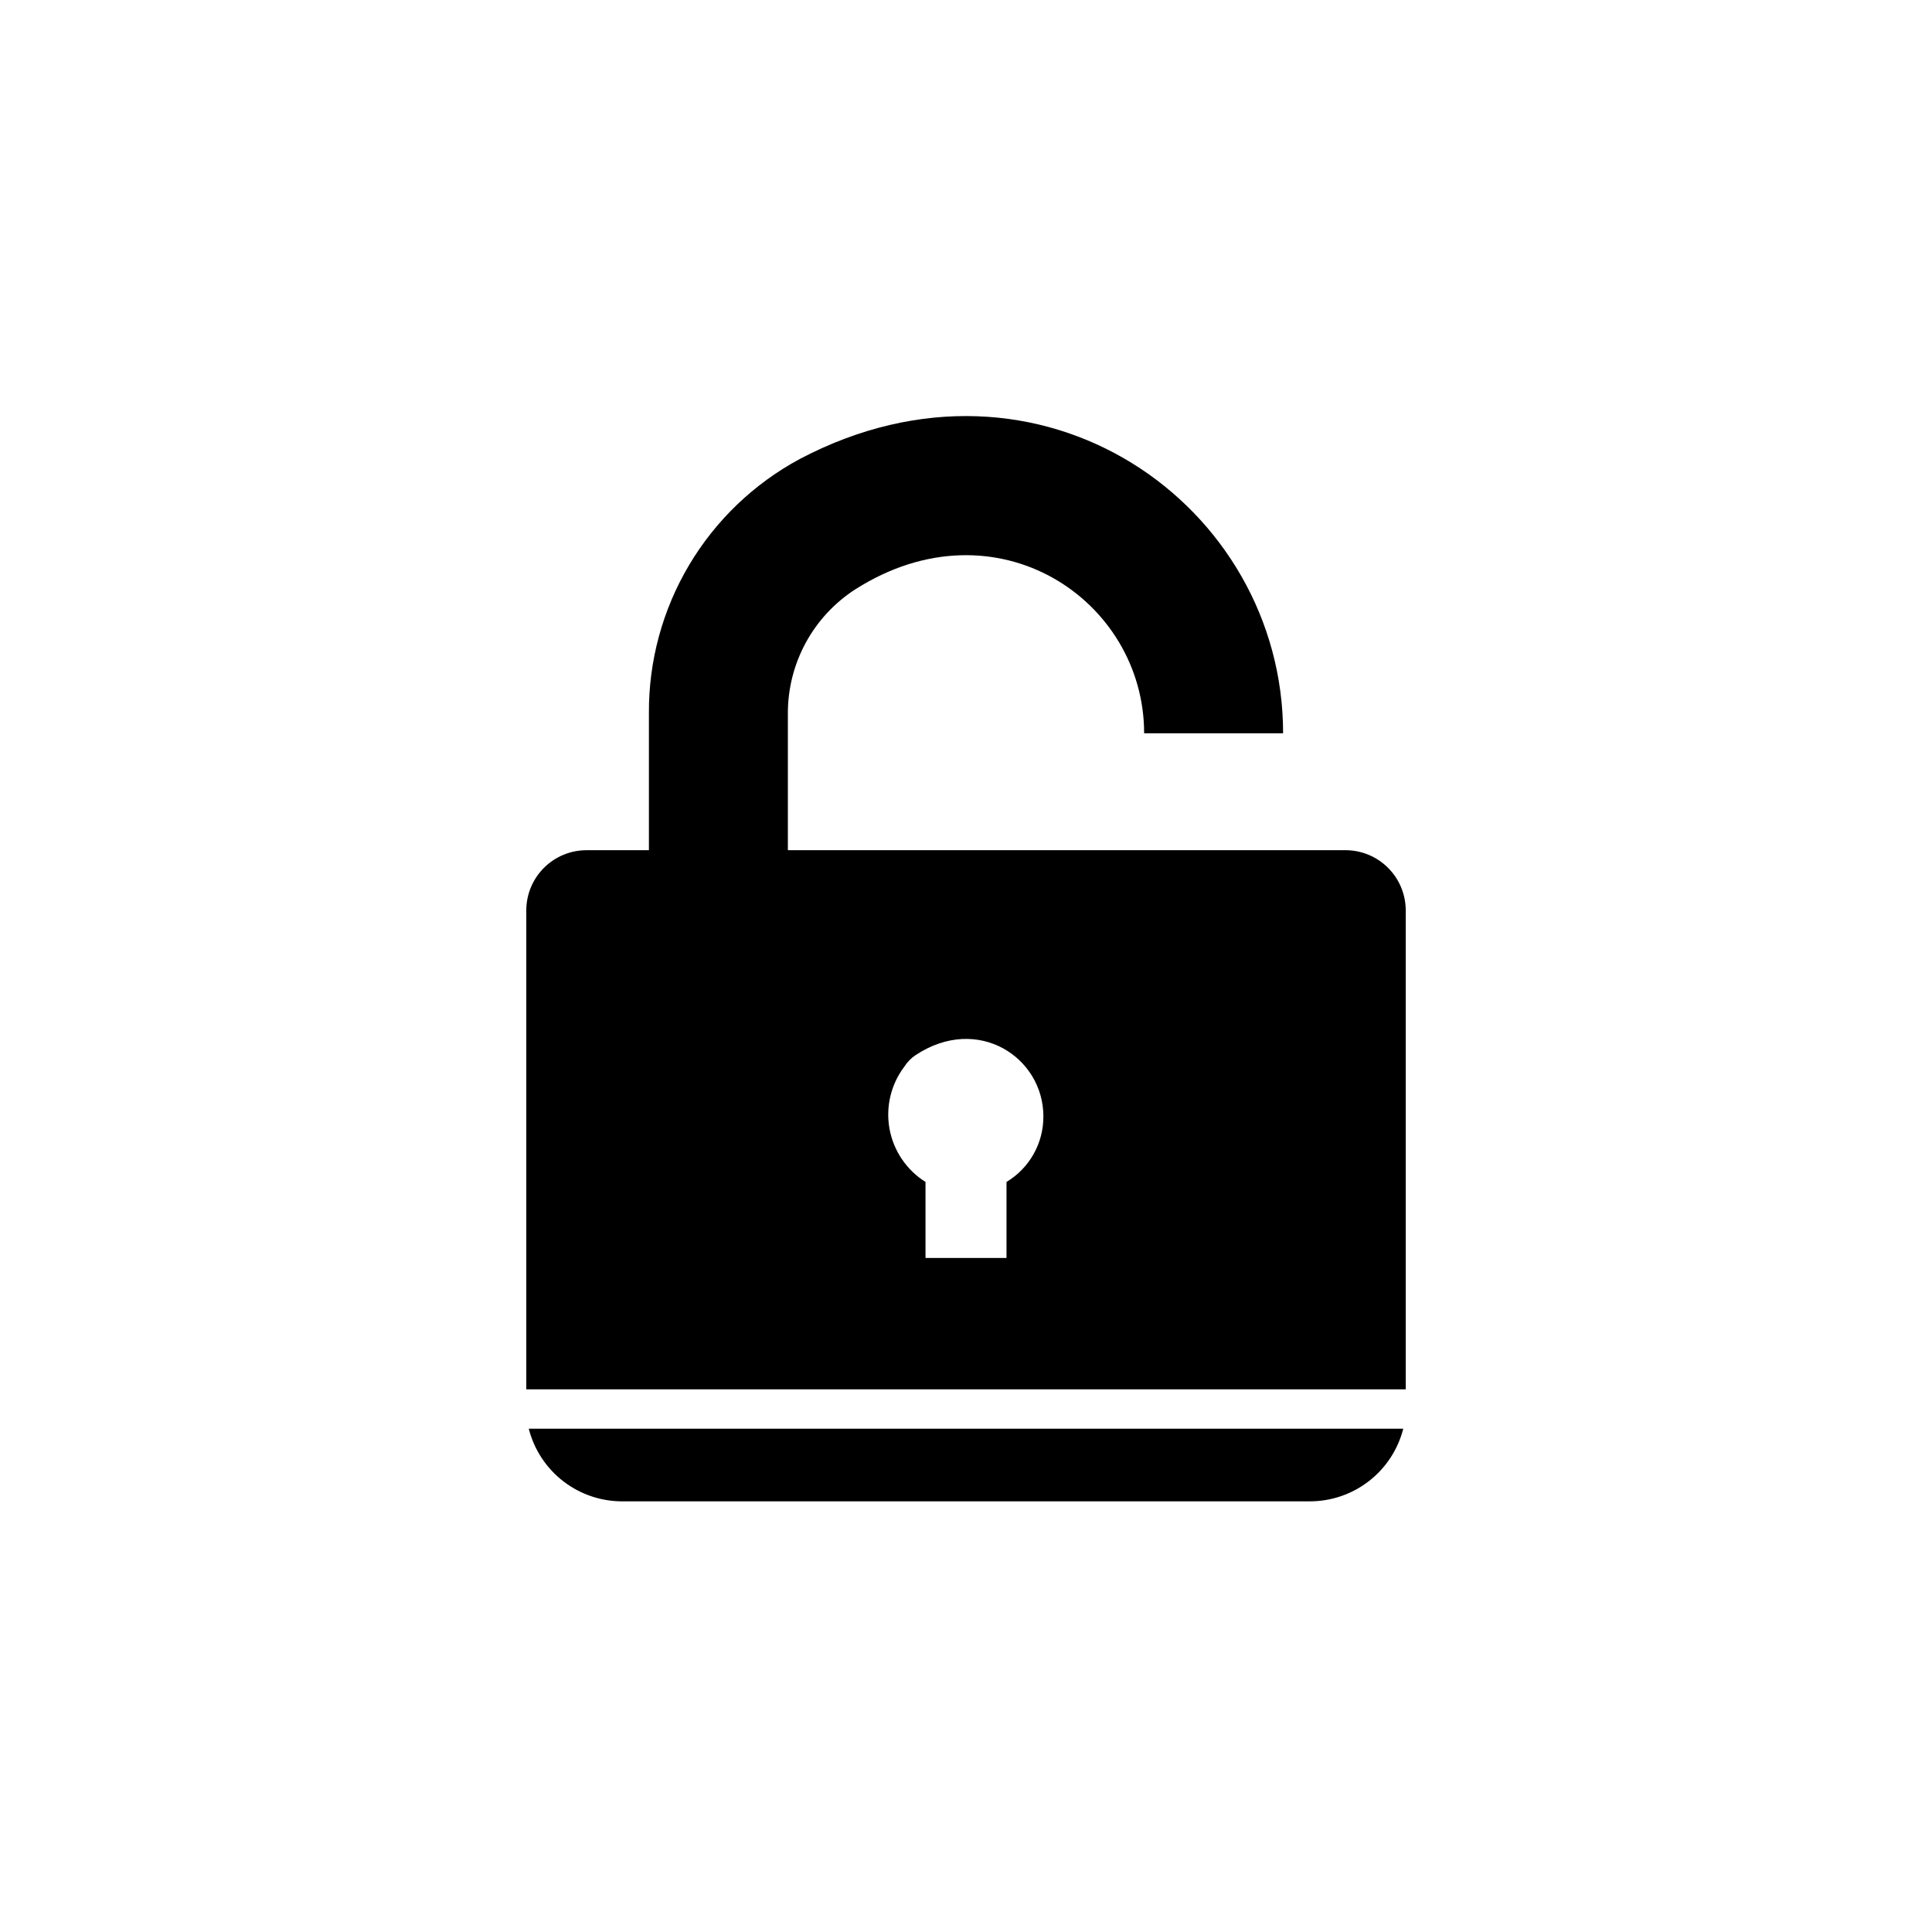
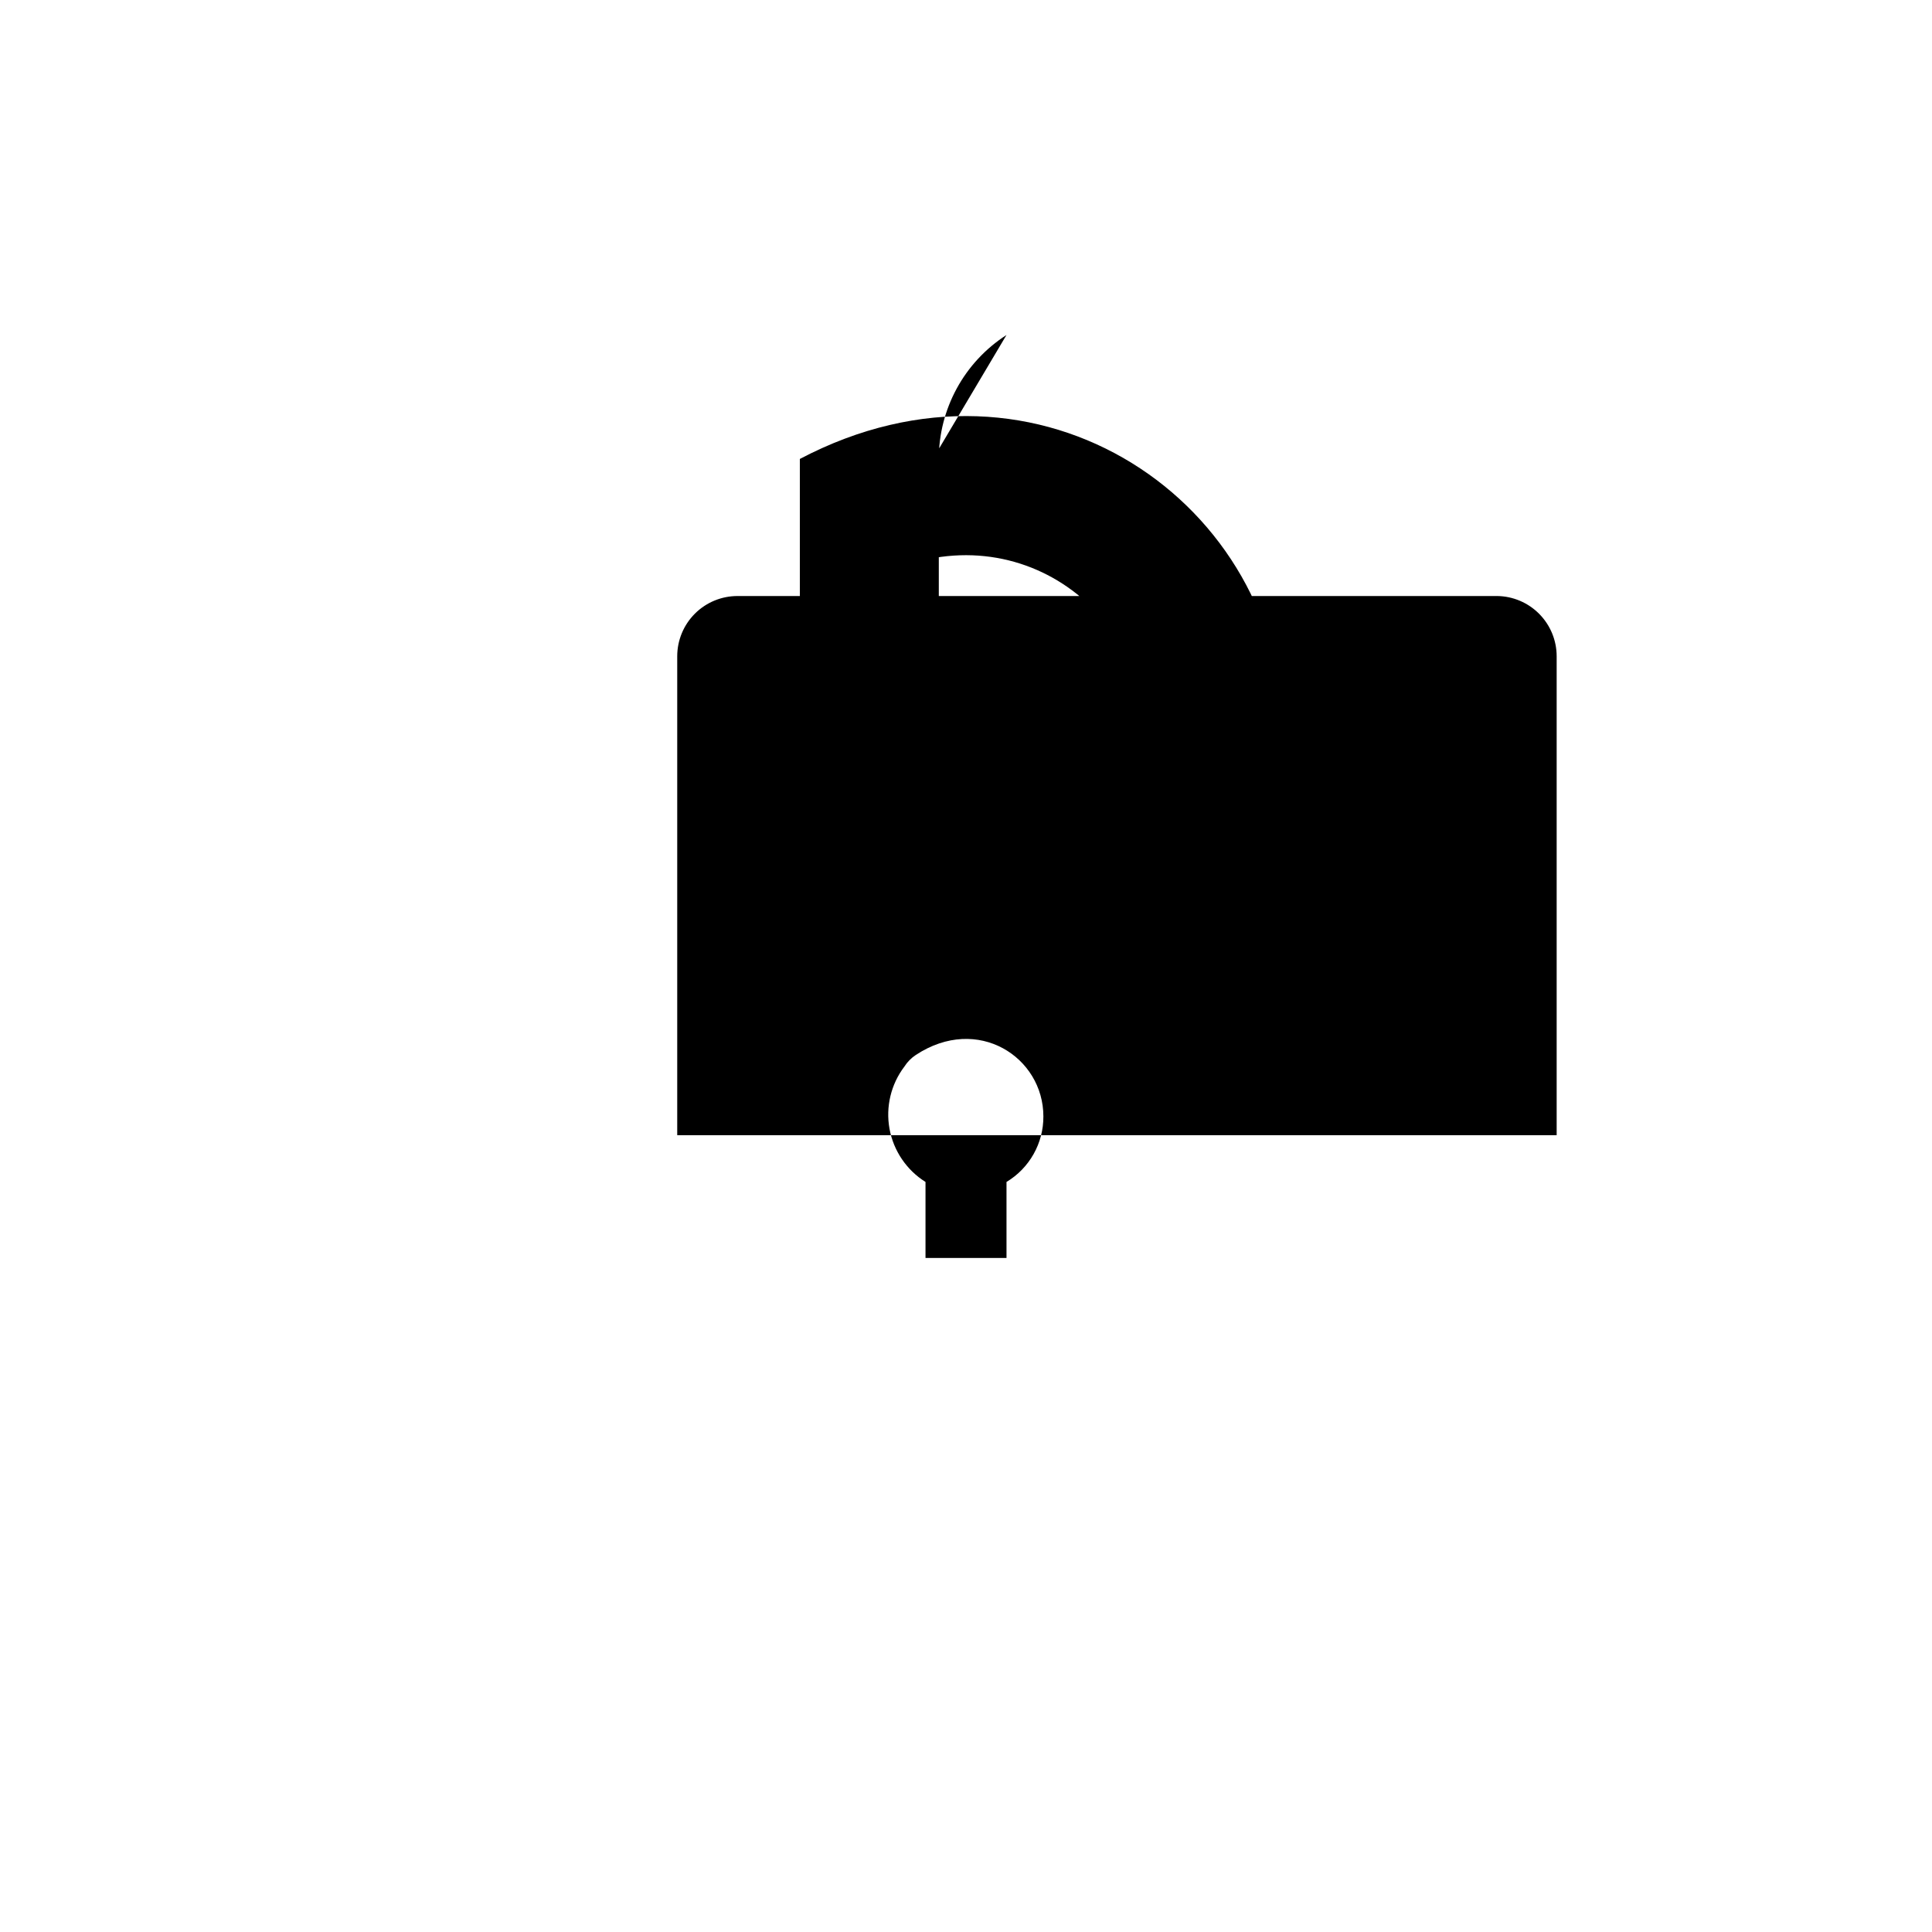
<svg xmlns="http://www.w3.org/2000/svg" fill="#000000" width="800px" height="800px" version="1.1" viewBox="144 144 512 512">
  <g>
-     <path d="m370.73 300.14c37.23-23.629 76.477 2.769 76.477 38.188h36.828c0-60.457-64.234-106.3-128.07-72.699h0.004c-12.156 6.535-22.305 16.258-29.352 28.125-7.047 11.867-10.73 25.434-10.648 39.234v36.324h-16.477c-4.246-0.012-8.32 1.664-11.324 4.66-3.008 2.996-4.695 7.066-4.695 11.312v126.91h233.06v-126.91c0-4.203-1.656-8.234-4.609-11.223-2.949-2.992-6.961-4.695-11.16-4.75h-147.97v-36.223c-0.035-13.324 6.727-25.746 17.934-32.949zm12.949 126.51v-0.004c0.781-1.223 1.809-2.269 3.023-3.07 16.473-10.832 33.805 0.656 33.805 16.273 0.039 7.109-3.676 13.715-9.773 17.379v20.152h-21.465v-20.152c-5.008-3.137-8.469-8.242-9.535-14.059-1.062-5.816 0.367-11.812 3.945-16.523z" />
-     <path d="m309.31 541.87h181.88c5.668-0.016 11.168-1.914 15.637-5.398s7.652-8.355 9.051-13.848h-231.75c1.418 5.578 4.676 10.512 9.25 14.004 4.57 3.492 10.188 5.34 15.941 5.242z" />
+     <path d="m370.73 300.14c37.23-23.629 76.477 2.769 76.477 38.188h36.828c0-60.457-64.234-106.3-128.07-72.699h0.004v36.324h-16.477c-4.246-0.012-8.32 1.664-11.324 4.66-3.008 2.996-4.695 7.066-4.695 11.312v126.91h233.06v-126.91c0-4.203-1.656-8.234-4.609-11.223-2.949-2.992-6.961-4.695-11.16-4.75h-147.97v-36.223c-0.035-13.324 6.727-25.746 17.934-32.949zm12.949 126.51v-0.004c0.781-1.223 1.809-2.269 3.023-3.07 16.473-10.832 33.805 0.656 33.805 16.273 0.039 7.109-3.676 13.715-9.773 17.379v20.152h-21.465v-20.152c-5.008-3.137-8.469-8.242-9.535-14.059-1.062-5.816 0.367-11.812 3.945-16.523z" />
  </g>
</svg>